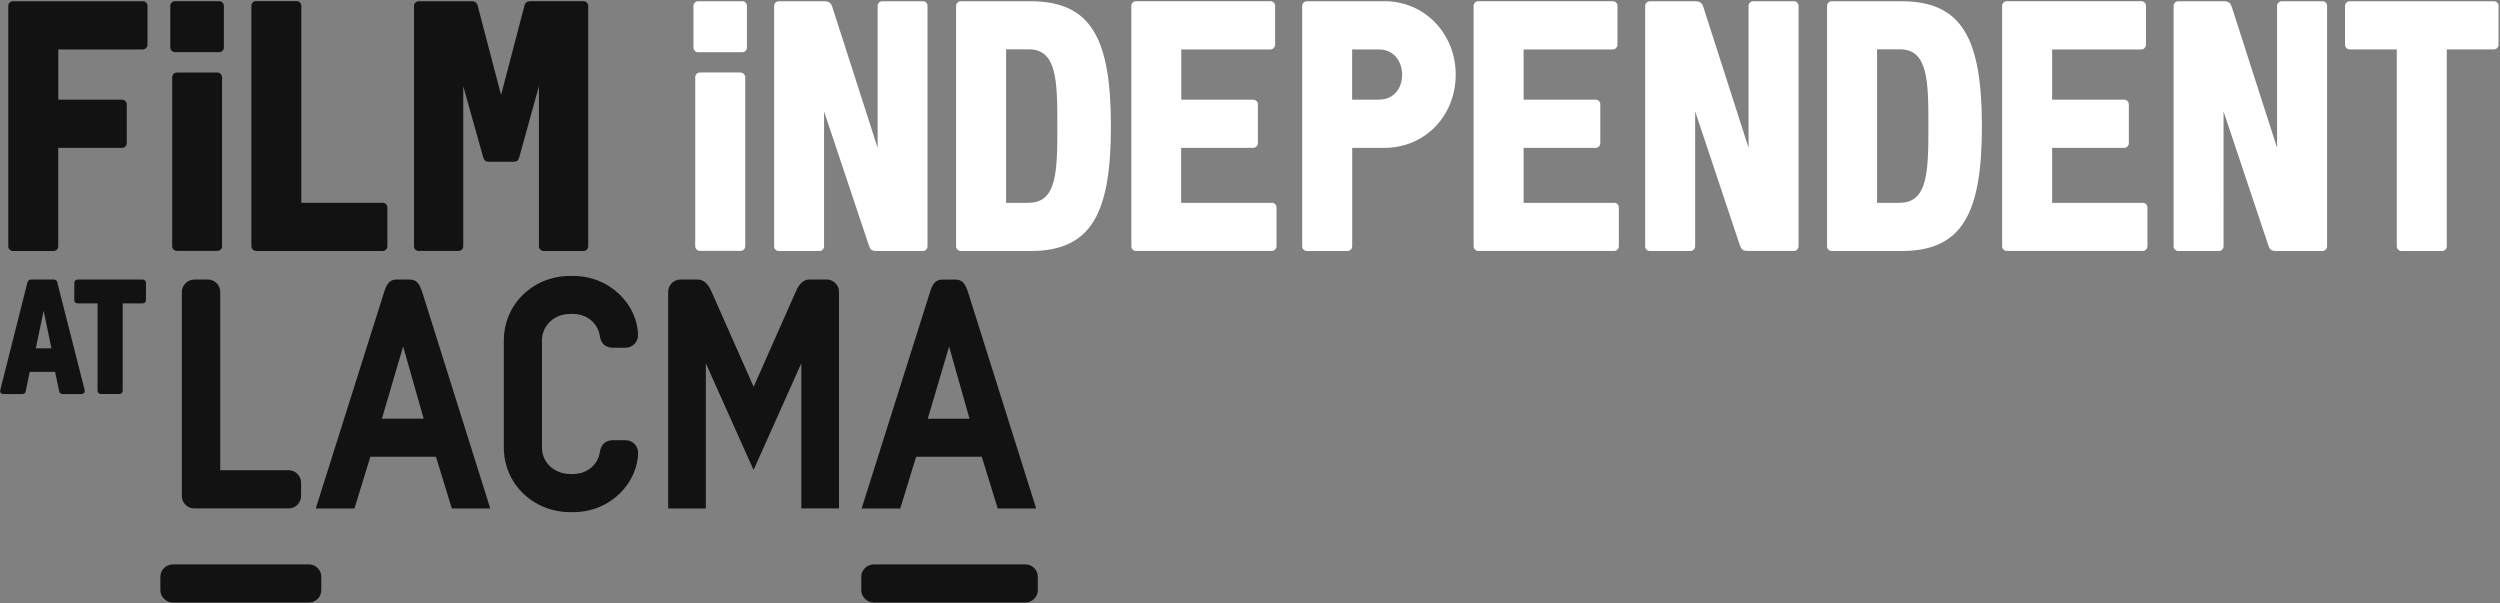
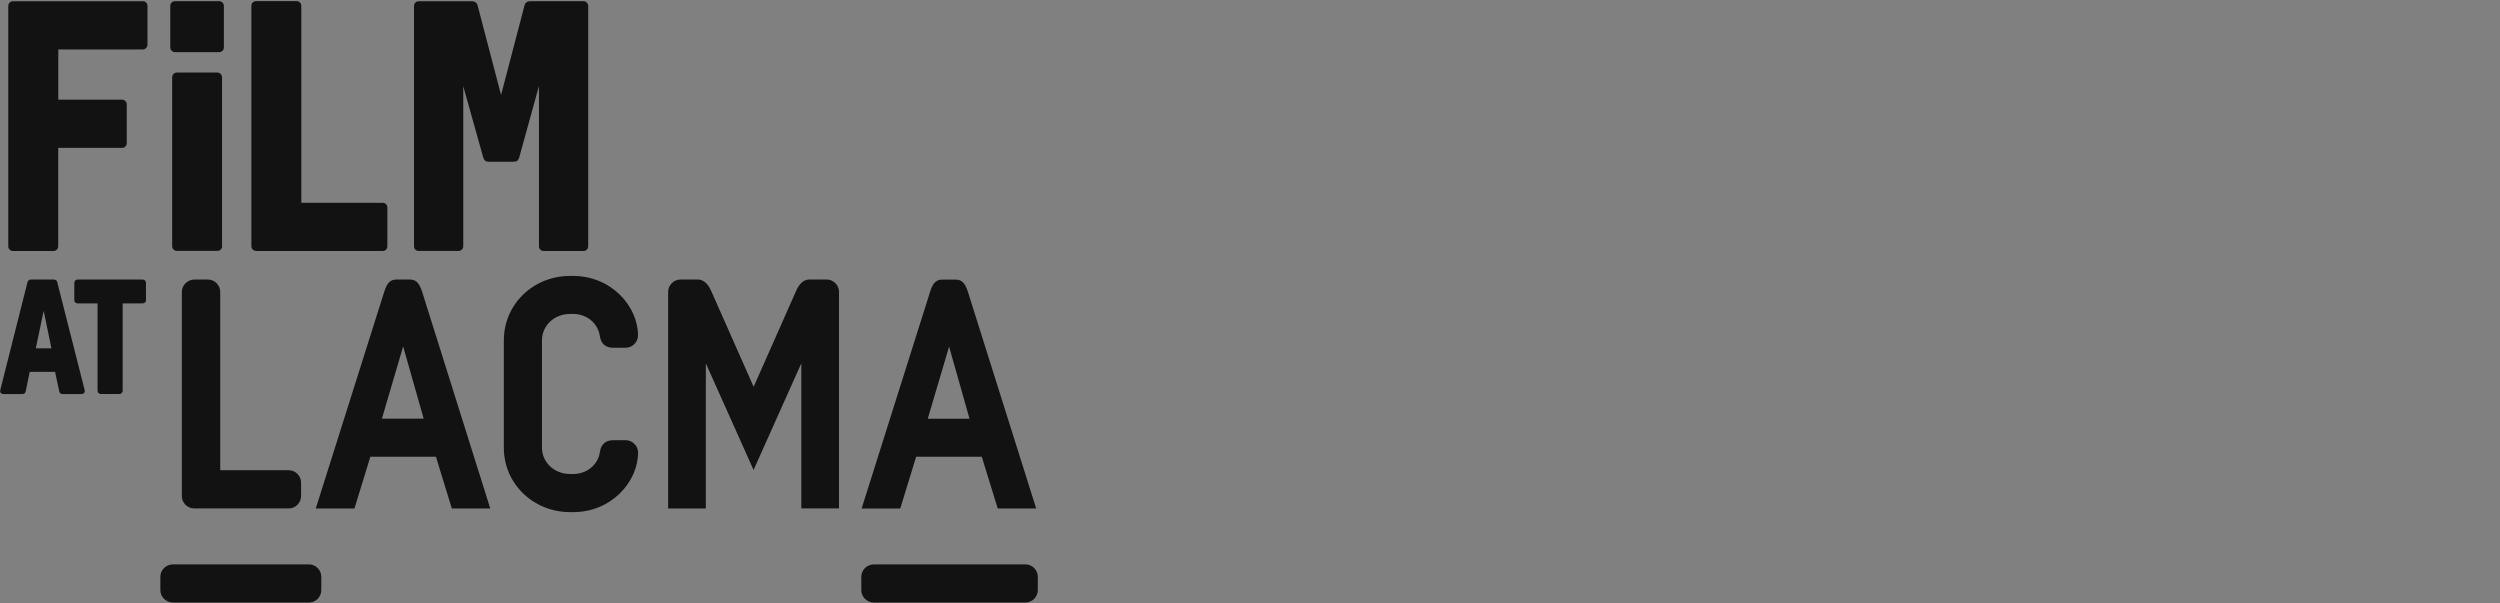
<svg xmlns="http://www.w3.org/2000/svg" width="398" height="96">
  <rect width="100%" height="100%" fill="#808080" stroke="none" />
  <title>Imported Layers</title>
  <desc>Created with Sketch.</desc>
  <g fill="none">
    <g>
      <g>
-         <path fill="#fff" d="M341.13 32.3H326.7v-8.76h11.47c.4 0 .74-.34.74-.74v-6.2c0-.4-.33-.73-.73-.73H326.7v-8h14.2c.4 0 .74-.35.74-.75V.92c0-.4-.34-.73-.74-.73h-21.42c-.4 0-.74.33-.74.73v38.3c0 .4.35.73.74.73h21.65c.4 0 .74-.34.74-.74v-6.2c0-.4-.35-.73-.74-.73zm-138.66 0h-14.43v-8.76h11.47c.4 0 .75-.34.75-.74v-6.2c0-.4-.34-.73-.74-.73h-11.46v-8h14.2c.4 0 .74-.35.74-.75V.92c0-.4-.34-.73-.74-.73h-21.42c-.4 0-.73.33-.73.73v38.3c0 .4.33.73.72.73h21.65c.4 0 .74-.34.74-.74v-6.2c0-.4-.33-.73-.73-.73zM164.07.2h-11.12c-.4 0-.74.33-.74.73v38.3c0 .4.35.73.75.73h11.12c9.7 0 12.78-6.03 12.78-19.9C176.85 6.22 173.78.2 164.07.2zm-.3 32.1h-3.6V7.85h3.6c4.5 0 4.56 5 4.56 12.2 0 7.23-.06 12.23-4.55 12.23zM146.94.2h-6.48c-.4 0-.74.33-.74.73v22.6L132.5 1.1c-.17-.5-.4-.9-1.25-.9h-7.27c-.4 0-.74.33-.74.73v38.3c0 .4.34.73.74.73h6.47c.4 0 .74-.34.74-.74V17.74L138.3 39c.22.62.33.96 1.3.96h7.33c.4 0 .73-.34.73-.74V.92c0-.4-.34-.73-.73-.73zm-28.76 0h-7.05c-.4 0-.73.33-.73.73v6.65c0 .4.33.73.72.73h7.05c.4 0 .74-.33.74-.72V.93c0-.4-.33-.74-.73-.74zm184.55 0H291.6c-.4 0-.73.33-.73.73v38.3c0 .4.34.73.73.73h11.12c9.72 0 12.8-6.03 12.8-19.9C315.5 6.22 312.43.2 302.7.2zm-.28 32.1h-3.62V7.85h3.62c4.5 0 4.55 5 4.55 12.2 0 7.23-.07 12.23-4.56 12.23zM117.88 11.54h-6.47c-.4 0-.73.34-.73.74V39.2c0 .4.34.74.74.74h6.48c.4 0 .74-.34.74-.74V12.3c0-.4-.34-.75-.74-.75zM369.73.2h-6.48c-.4 0-.74.33-.74.73v22.6L355.3 1.1c-.17-.5-.4-.9-1.25-.9h-7.27c-.4 0-.74.33-.74.73v38.3c0 .4.34.73.74.73h6.47c.4 0 .74-.34.74-.74V17.74L361.1 39c.22.62.33.96 1.3.96h7.33c.4 0 .74-.34.74-.74V.92c0-.4-.34-.73-.74-.73zM285.6.2h-6.5c-.4 0-.73.33-.73.73v22.6l-7.2-22.43c-.18-.5-.4-.9-1.26-.9h-7.27c-.4 0-.73.33-.73.73v38.3c0 .4.34.73.73.73h6.48c.4 0 .75-.34.75-.74V17.74l7.1 21.25c.23.62.34.96 1.3.96h7.34c.38 0 .72-.34.72-.74V.92c0-.4-.34-.73-.73-.73zm-28.62 32.1h-14.42v-8.76h11.47c.4 0 .74-.34.74-.74v-6.2c0-.4-.34-.73-.74-.73h-11.47v-8h14.2c.4 0 .74-.35.74-.75V.92c0-.4-.34-.73-.74-.73h-21.42c-.4 0-.74.33-.74.73v38.3c0 .4.34.73.74.73h21.64c.4 0 .74-.34.74-.74v-6.2c0-.4-.34-.73-.74-.73zM397.02.2h-22.95c-.4 0-.74.33-.74.73v6.2c0 .4.34.73.74.73h7.5v31.36c0 .4.34.74.74.74h6.48c.4 0 .74-.34.74-.74V7.86h7.5c.4 0 .74-.34.74-.74V.92c0-.4-.34-.73-.74-.73zM220.37.2h-12.32c-.4 0-.74.33-.74.73v38.3c0 .4.35.73.75.73h6.47c.4 0 .74-.34.74-.74V23.54h5.1c6.55 0 11.38-5.17 11.38-11.65 0-6.43-4.83-11.7-11.37-11.7zm-.85 15.67h-4.26v-8h4.26c2.44 0 3.7 1.98 3.7 4.02 0 2.1-1.26 3.97-3.7 3.97z" />
        <path fill="#121213" d="M30.9 80.94H46c1.04 0 1.93-.9 1.93-1.95v-2.17c0-1.06-.9-1.96-1.94-1.96H35.06V46.45c0-1.06-.9-1.95-1.96-1.95h-2.15c-1.05 0-2 .9-2 1.95V79c0 1.04.9 1.94 1.95 1.94zm114.96-8.23h10.44l2.54 8.24h6.12l-10.87-34.5c-.43-1.3-.9-1.94-1.96-1.94h-2.1c-1.07 0-1.54.63-1.96 1.95l-10.9 34.5h6.15l2.53-8.24zm5.23-17.55l3.26 11.5h-6.65l3.4-11.5zM22.7 44.5H12.35c-.28 0-.52.24-.52.52v2.78c0 .28.24.5.52.5h3.18v13.9c0 .3.24.53.52.53H19c.3 0 .53-.24.53-.52V48.3h3.18c.3 0 .53-.22.53-.5v-2.78c0-.28-.24-.52-.52-.52zm-13.57.45c-.07-.3-.27-.45-.6-.45H4.97c-.33 0-.52.15-.6.44L.12 61.8c-.05.22-.1.37-.1.46 0 .24.17.47.52.47h3c.32 0 .48-.13.55-.43l.64-3.1h4.04l.66 3.1c.08.3.24.43.54.43h3c.37 0 .53-.23.53-.47 0-.1-.04-.24-.1-.48L9.12 44.95zM5.7 55.45l1.25-5.97 1.24 5.97H5.7zm85.05-5.47h.48c2.22 0 3.96 1.48 4.27 3.54.27 1.74 1.6 1.84 2.1 1.84h2.02c1.05 0 1.95-.9 1.95-1.95 0-4.63-4.22-9.48-10.34-9.48h-.48c-5.8 0-10.54 4.43-10.54 10.28v17.04c0 5.85 4.76 10.28 10.55 10.28h.48c6.12 0 10.34-4.85 10.34-9.5 0-1.05-.9-1.95-1.95-1.95h-2c-.53 0-1.85.1-2.12 1.85-.3 2.06-2.05 3.53-4.27 3.53h-.48c-2.47 0-4.48-1.8-4.48-4.2V54.2c0-2.42 2-4.22 4.48-4.22zm40.88-5.48h-2.75c-.9 0-1.63.58-2.2 1.95l-6.7 15.13-6.7-15.13c-.58-1.37-1.32-1.95-2.22-1.95h-2.74c-1.06 0-1.95.9-1.95 1.95v34.5h6v-23.1l7.6 16.97 7.6-16.98v23.1h6v-34.5c0-1.05-.9-1.94-1.94-1.94zm31.64 45.35h-24.15c-1.1 0-2 .9-2 1.95v2.16c0 1.06.9 1.96 2 1.96h24.15c1.05 0 1.95-.9 1.95-1.96V91.8c0-1.05-.9-1.95-1.95-1.95zM65.23 44.5h-2.1c-1.06 0-1.54.63-1.96 1.95l-10.9 34.5h6.16l2.53-8.24H69.4l2.53 8.24h6.12L67.2 46.44c-.44-1.3-.9-1.94-1.97-1.94zM60.8 66.65l3.38-11.5 3.27 11.5H60.8zm-11.6 23.2H27.53c-1.1 0-2 .9-2 1.95v2.16c0 1.06.9 1.96 2 1.96H49.2c1.06 0 1.95-.9 1.95-1.96V91.8c0-1.05-.9-1.95-1.95-1.95zm17.45-49.9H73c.4 0 .75-.33.75-.73v-25.5l3.18 11.35c.17.5.4.68.9.68h3.93c.5 0 .74-.17.9-.68L85.8 13.7v25.52c0 .4.34.74.73.74h6.37c.4 0 .74-.34.74-.74V.92c0-.4-.35-.73-.74-.73h-8.4c-.64 0-.92.27-1.03.8l-3.7 14.13L76.07 1c-.1-.53-.4-.8-1-.8h-8.42c-.4 0-.74.33-.74.73v38.3c0 .4.35.73.75.73zM22.75.2H2.04c-.38 0-.72.33-.72.73v38.3c0 .4.34.73.73.73h6.48c.4 0 .74-.34.74-.74V23.54h10.17c.4 0 .74-.34.74-.74v-6.2c0-.4-.35-.73-.75-.73H9.28v-8h13.46c.4 0 .74-.35.74-.75V.92c0-.4-.34-.73-.74-.73zm5.1 8.1h7.05c.4 0 .74-.33.74-.72V.93c0-.4-.34-.74-.74-.74h-7.05c-.4 0-.74.33-.74.73v6.65c0 .4.36.73.75.73zm12.9 31.66h20.2c.38 0 .72-.34.72-.74v-6.2c0-.4-.34-.73-.73-.73H47.97V.92c0-.4-.34-.74-.74-.74h-6.47c-.4 0-.74.33-.74.73v38.3c0 .4.34.73.74.73zm-5.4-.74V12.3c0-.4-.34-.75-.74-.75h-6.46c-.4 0-.74.34-.74.74V39.2c0 .4.34.74.74.74h6.47c.4 0 .75-.34.75-.74z" />
      </g>
    </g>
  </g>
</svg>